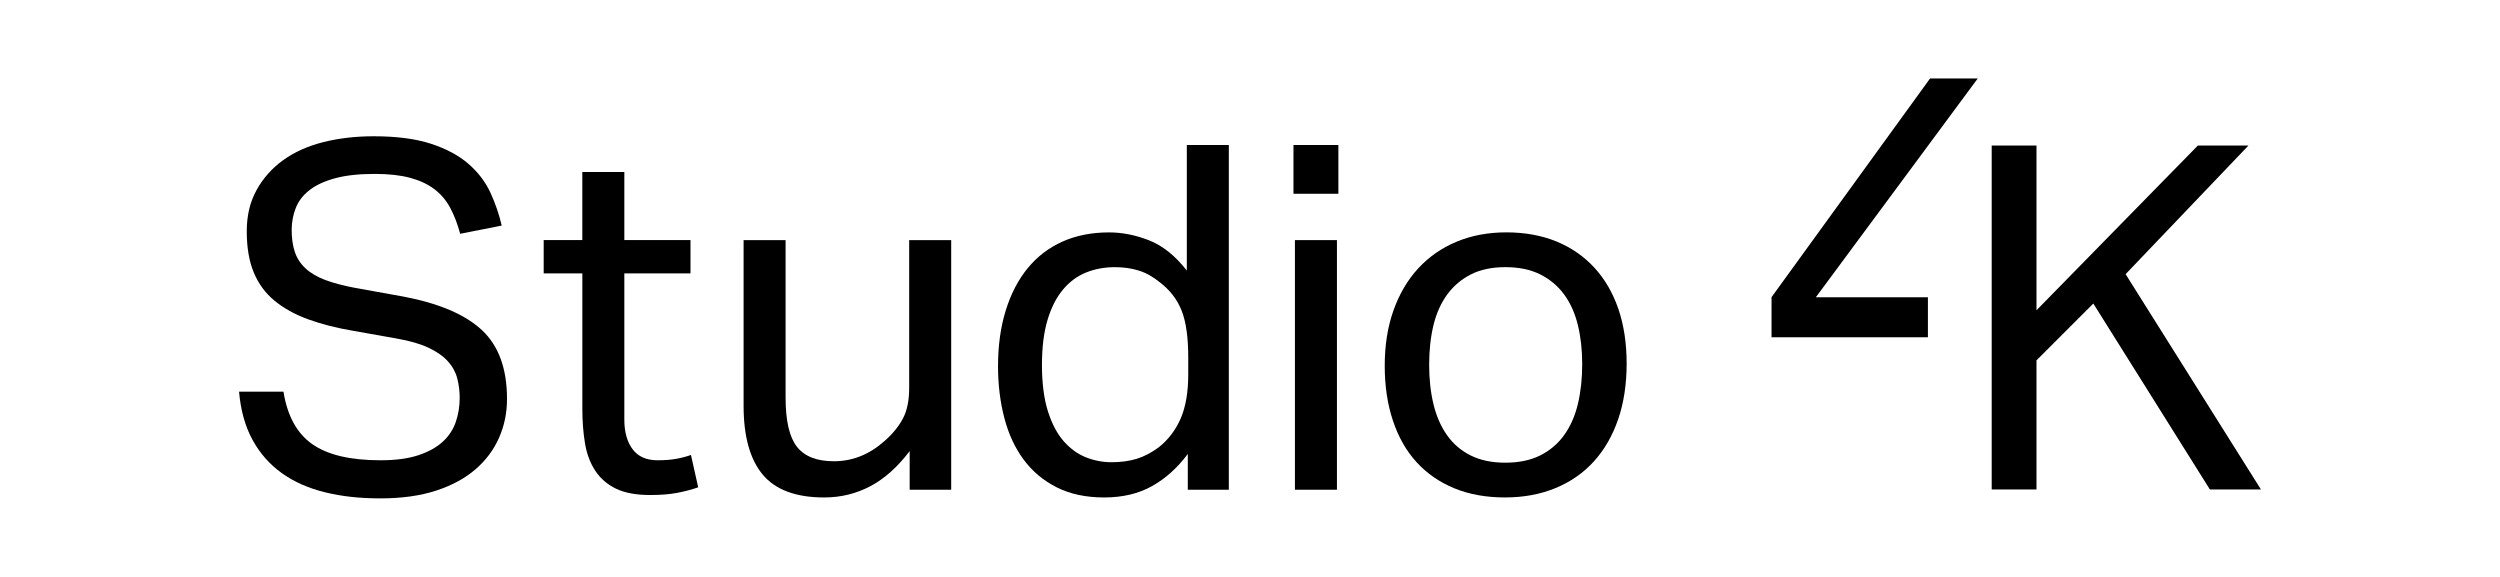
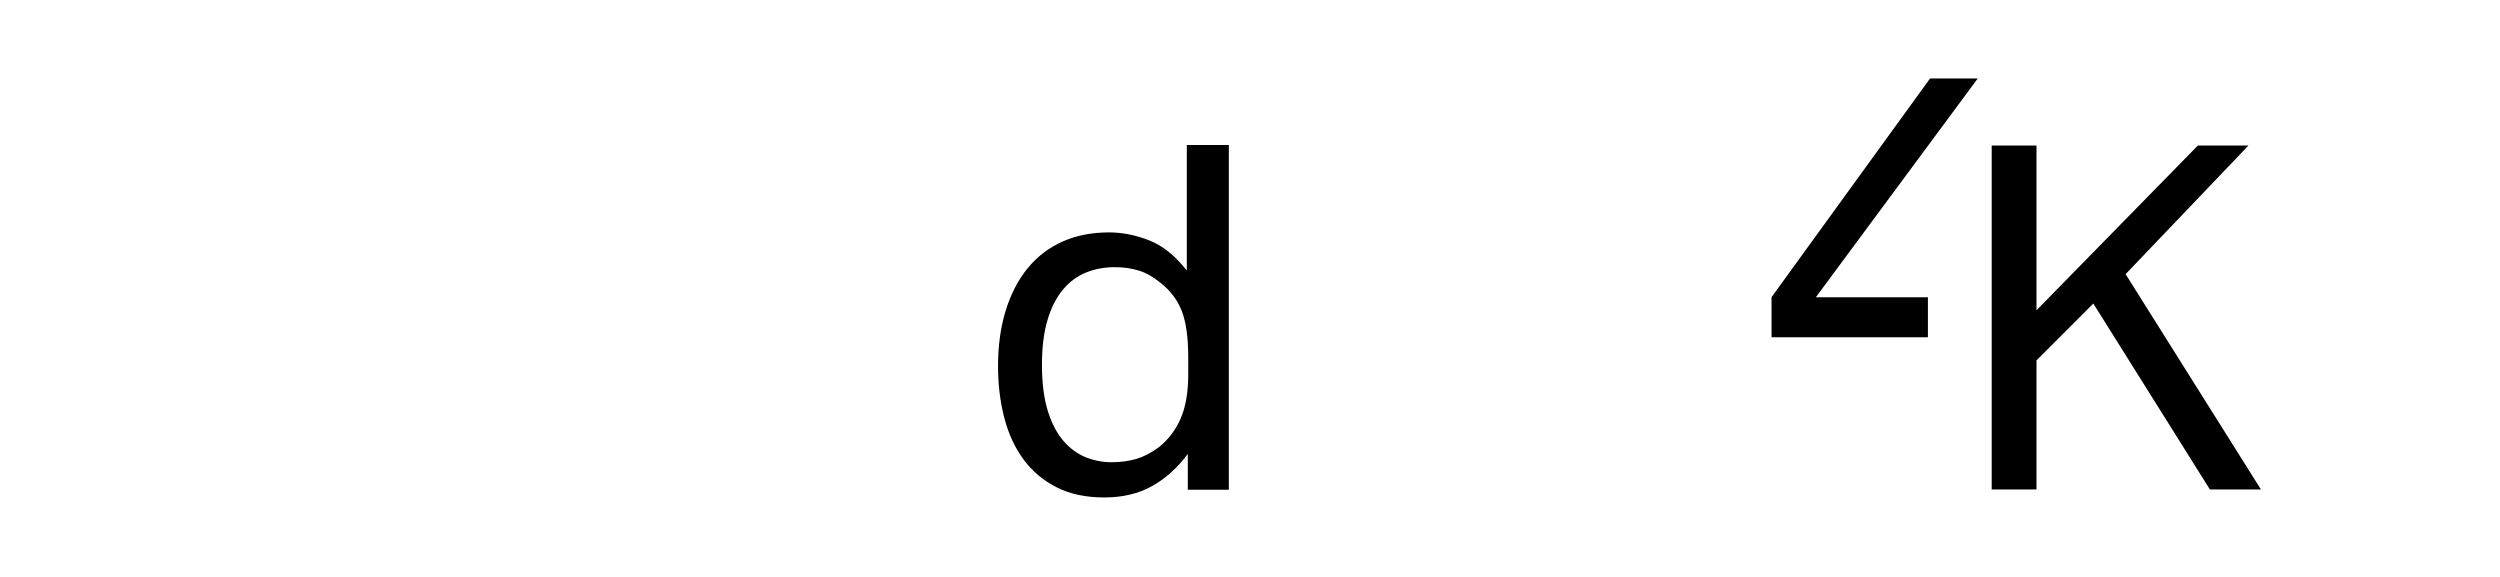
<svg xmlns="http://www.w3.org/2000/svg" id="Layer_1" viewBox="0 0 1280 295.38">
  <g>
-     <path d="M145.14,200.56c1.98,12.36,6.88,21.3,14.71,26.82,7.83,5.52,19.49,8.28,34.98,8.28,7.74,0,14.21-.86,19.4-2.6,5.19-1.73,9.35-4.04,12.48-6.92,3.13-2.88,5.35-6.26,6.67-10.14,1.32-3.87,1.98-7.95,1.98-12.24,0-3.46-.41-6.8-1.24-10.01-.83-3.21-2.43-6.14-4.82-8.78-2.39-2.63-5.69-4.94-9.89-6.92-4.2-1.98-9.6-3.54-16.19-4.7l-22.25-3.95c-8.74-1.48-16.48-3.46-23.24-5.93-6.76-2.47-12.48-5.64-17.18-9.52-4.7-3.87-8.24-8.69-10.63-14.46-2.39-5.77-3.58-12.77-3.58-21.01s1.69-15.16,5.07-21.26c3.38-6.09,7.95-11.2,13.72-15.33,5.77-4.12,12.61-7.17,20.52-9.15,7.91-1.98,16.48-2.97,25.71-2.97,11.7,0,21.46,1.28,29.29,3.83,7.83,2.56,14.21,5.97,19.16,10.26,4.94,4.29,8.69,9.19,11.25,14.71,2.55,5.52,4.49,11.17,5.81,16.93l-21.26,4.2c-1.32-4.94-3.01-9.35-5.07-13.23-2.06-3.87-4.78-7.08-8.16-9.64-3.38-2.55-7.54-4.49-12.48-5.81-4.94-1.32-10.96-1.98-18.04-1.98-8.08,0-14.83,.74-20.27,2.22-5.44,1.48-9.81,3.5-13.1,6.06-3.3,2.56-5.65,5.6-7.05,9.15-1.4,3.55-2.1,7.29-2.1,11.25,0,4.29,.53,8.03,1.61,11.25,1.07,3.21,2.88,6.02,5.44,8.4,2.55,2.39,5.89,4.37,10.01,5.93,4.12,1.57,9.23,2.93,15.33,4.08l24.72,4.45c18.29,3.46,31.72,9.19,40.29,17.18,8.57,8,12.85,19.74,12.85,35.23,0,7.09-1.36,13.72-4.08,19.9-2.72,6.18-6.76,11.58-12.11,16.19-5.36,4.62-12.07,8.24-20.15,10.88-8.08,2.63-17.55,3.96-28.43,3.96s-19.82-1.03-28.3-3.09c-8.49-2.06-15.86-5.32-22.12-9.76-6.26-4.45-11.29-10.14-15.08-17.06-3.79-6.92-6.1-15.16-6.92-24.72h22.74Z" />
-     <path d="M298.15,139.99h-19.78v-17.06h19.78v-34.85h21.51v34.85h33.87v17.06h-33.87v74.9c0,6.26,1.4,11.29,4.2,15.08,2.8,3.79,7.08,5.69,12.85,5.69,3.62,0,6.8-.25,9.52-.74,2.72-.49,5.23-1.15,7.54-1.98l3.71,16.56c-3.3,1.16-6.88,2.1-10.75,2.84-3.87,.74-8.45,1.11-13.72,1.11-7.25,0-13.1-1.07-17.55-3.21-4.45-2.14-8-5.19-10.63-9.15-2.64-3.96-4.41-8.65-5.31-14.09-.91-5.44-1.36-11.37-1.36-17.8v-69.21Z" />
-     <path d="M380.71,122.94h21.51v80.59c0,11.87,1.93,20.27,5.81,25.21,3.87,4.94,10.17,7.42,18.91,7.42,9.56,0,18.21-3.46,25.96-10.38,4.12-3.62,7.25-7.45,9.39-11.49,2.14-4.04,3.21-9.27,3.21-15.7V122.94h21.51v127.8h-21.26v-19.78c-6.26,8.24-13.02,14.26-20.27,18.05-7.25,3.79-15.08,5.69-23.48,5.69-14.5,0-25.01-3.92-31.52-11.74-6.51-7.83-9.76-19.57-9.76-35.23V122.94Z" />
    <path d="M608.13,232.45c-5.28,7.09-11.37,12.57-18.29,16.44-6.92,3.87-15.08,5.81-24.47,5.81s-17.51-1.73-24.35-5.19c-6.84-3.46-12.48-8.2-16.93-14.21-4.45-6.01-7.75-13.14-9.89-21.38-2.14-8.24-3.21-17.06-3.21-26.45,0-10.54,1.32-20.06,3.96-28.55,2.63-8.49,6.38-15.7,11.25-21.63,4.86-5.93,10.79-10.46,17.8-13.6,7-3.13,14.95-4.7,23.85-4.7,6.76,0,13.6,1.36,20.52,4.08,6.92,2.72,13.35,7.87,19.28,15.45V74.24h21.51V250.74h-21.01v-18.29Zm.25-49.44c0-10.22-1.11-18.17-3.34-23.85-2.22-5.69-5.89-10.51-11-14.46-3.63-2.97-7.29-5.03-11-6.18-3.71-1.15-7.79-1.73-12.24-1.73-5.28,0-10.18,.91-14.71,2.72-4.53,1.82-8.49,4.74-11.86,8.78-3.38,4.04-6.02,9.23-7.91,15.57-1.9,6.35-2.84,14.05-2.84,23.11s1.03,17.3,3.09,23.73c2.06,6.43,4.78,11.54,8.16,15.33,3.38,3.79,7.17,6.51,11.37,8.16,4.2,1.65,8.53,2.47,12.98,2.47,4.78,0,9.06-.58,12.85-1.73,3.79-1.15,7.58-3.13,11.37-5.93,4.94-3.95,8.69-8.9,11.25-14.83,2.55-5.93,3.83-13.43,3.83-22.49v-8.65Z" />
-     <path d="M662.26,74.24h22.99v24.97h-22.99v-24.97Zm.74,48.7h21.51v127.8h-21.51V122.94Z" />
-     <path d="M770.53,254.69c-9.72,0-18.38-1.57-25.96-4.7-7.58-3.13-14.01-7.58-19.28-13.35-5.28-5.77-9.31-12.85-12.11-21.26-2.81-8.4-4.2-17.8-4.2-28.18s1.48-19.78,4.45-28.18c2.97-8.4,7.17-15.57,12.61-21.51,5.44-5.93,11.99-10.51,19.65-13.72,7.66-3.21,16.19-4.82,25.59-4.82s18.13,1.57,25.71,4.7c7.58,3.13,14.05,7.62,19.41,13.47,5.35,5.85,9.43,12.9,12.24,21.14,2.8,8.24,4.2,17.55,4.2,27.93s-1.44,20.02-4.33,28.43c-2.89,8.41-7.01,15.57-12.36,21.51-5.36,5.93-11.91,10.51-19.65,13.72-7.75,3.21-16.4,4.82-25.96,4.82Zm.25-17.8c6.92,0,12.85-1.24,17.8-3.71s9.02-5.93,12.24-10.38c3.21-4.45,5.56-9.76,7.05-15.94,1.48-6.18,2.22-12.98,2.22-20.39s-.74-13.92-2.22-20.02c-1.48-6.09-3.83-11.33-7.05-15.7-3.21-4.36-7.29-7.79-12.24-10.26s-10.88-3.71-17.8-3.71-12.82,1.24-17.67,3.71c-4.86,2.47-8.9,5.89-12.11,10.26-3.21,4.37-5.56,9.6-7.05,15.7-1.48,6.1-2.22,12.85-2.22,20.27s.74,14.18,2.22,20.27c1.48,6.1,3.79,11.37,6.92,15.82,3.13,4.45,7.17,7.91,12.11,10.38s10.88,3.71,17.8,3.71Z" />
  </g>
  <g>
    <polygon points="1088.31 140.37 1151.2 74.52 1125.3 74.52 1042.68 158.86 1042.68 74.52 1019.75 74.52 1019.75 250.6 1042.68 250.6 1042.68 184.51 1071.78 155.41 1131.46 250.6 1157.6 250.6 1088.31 140.37" />
    <polygon points="988.18 40.19 907.03 152.14 907.03 172.67 987.09 172.67 987.09 152.2 929.71 152.2 1012.6 40.19 988.18 40.19" />
  </g>
</svg>